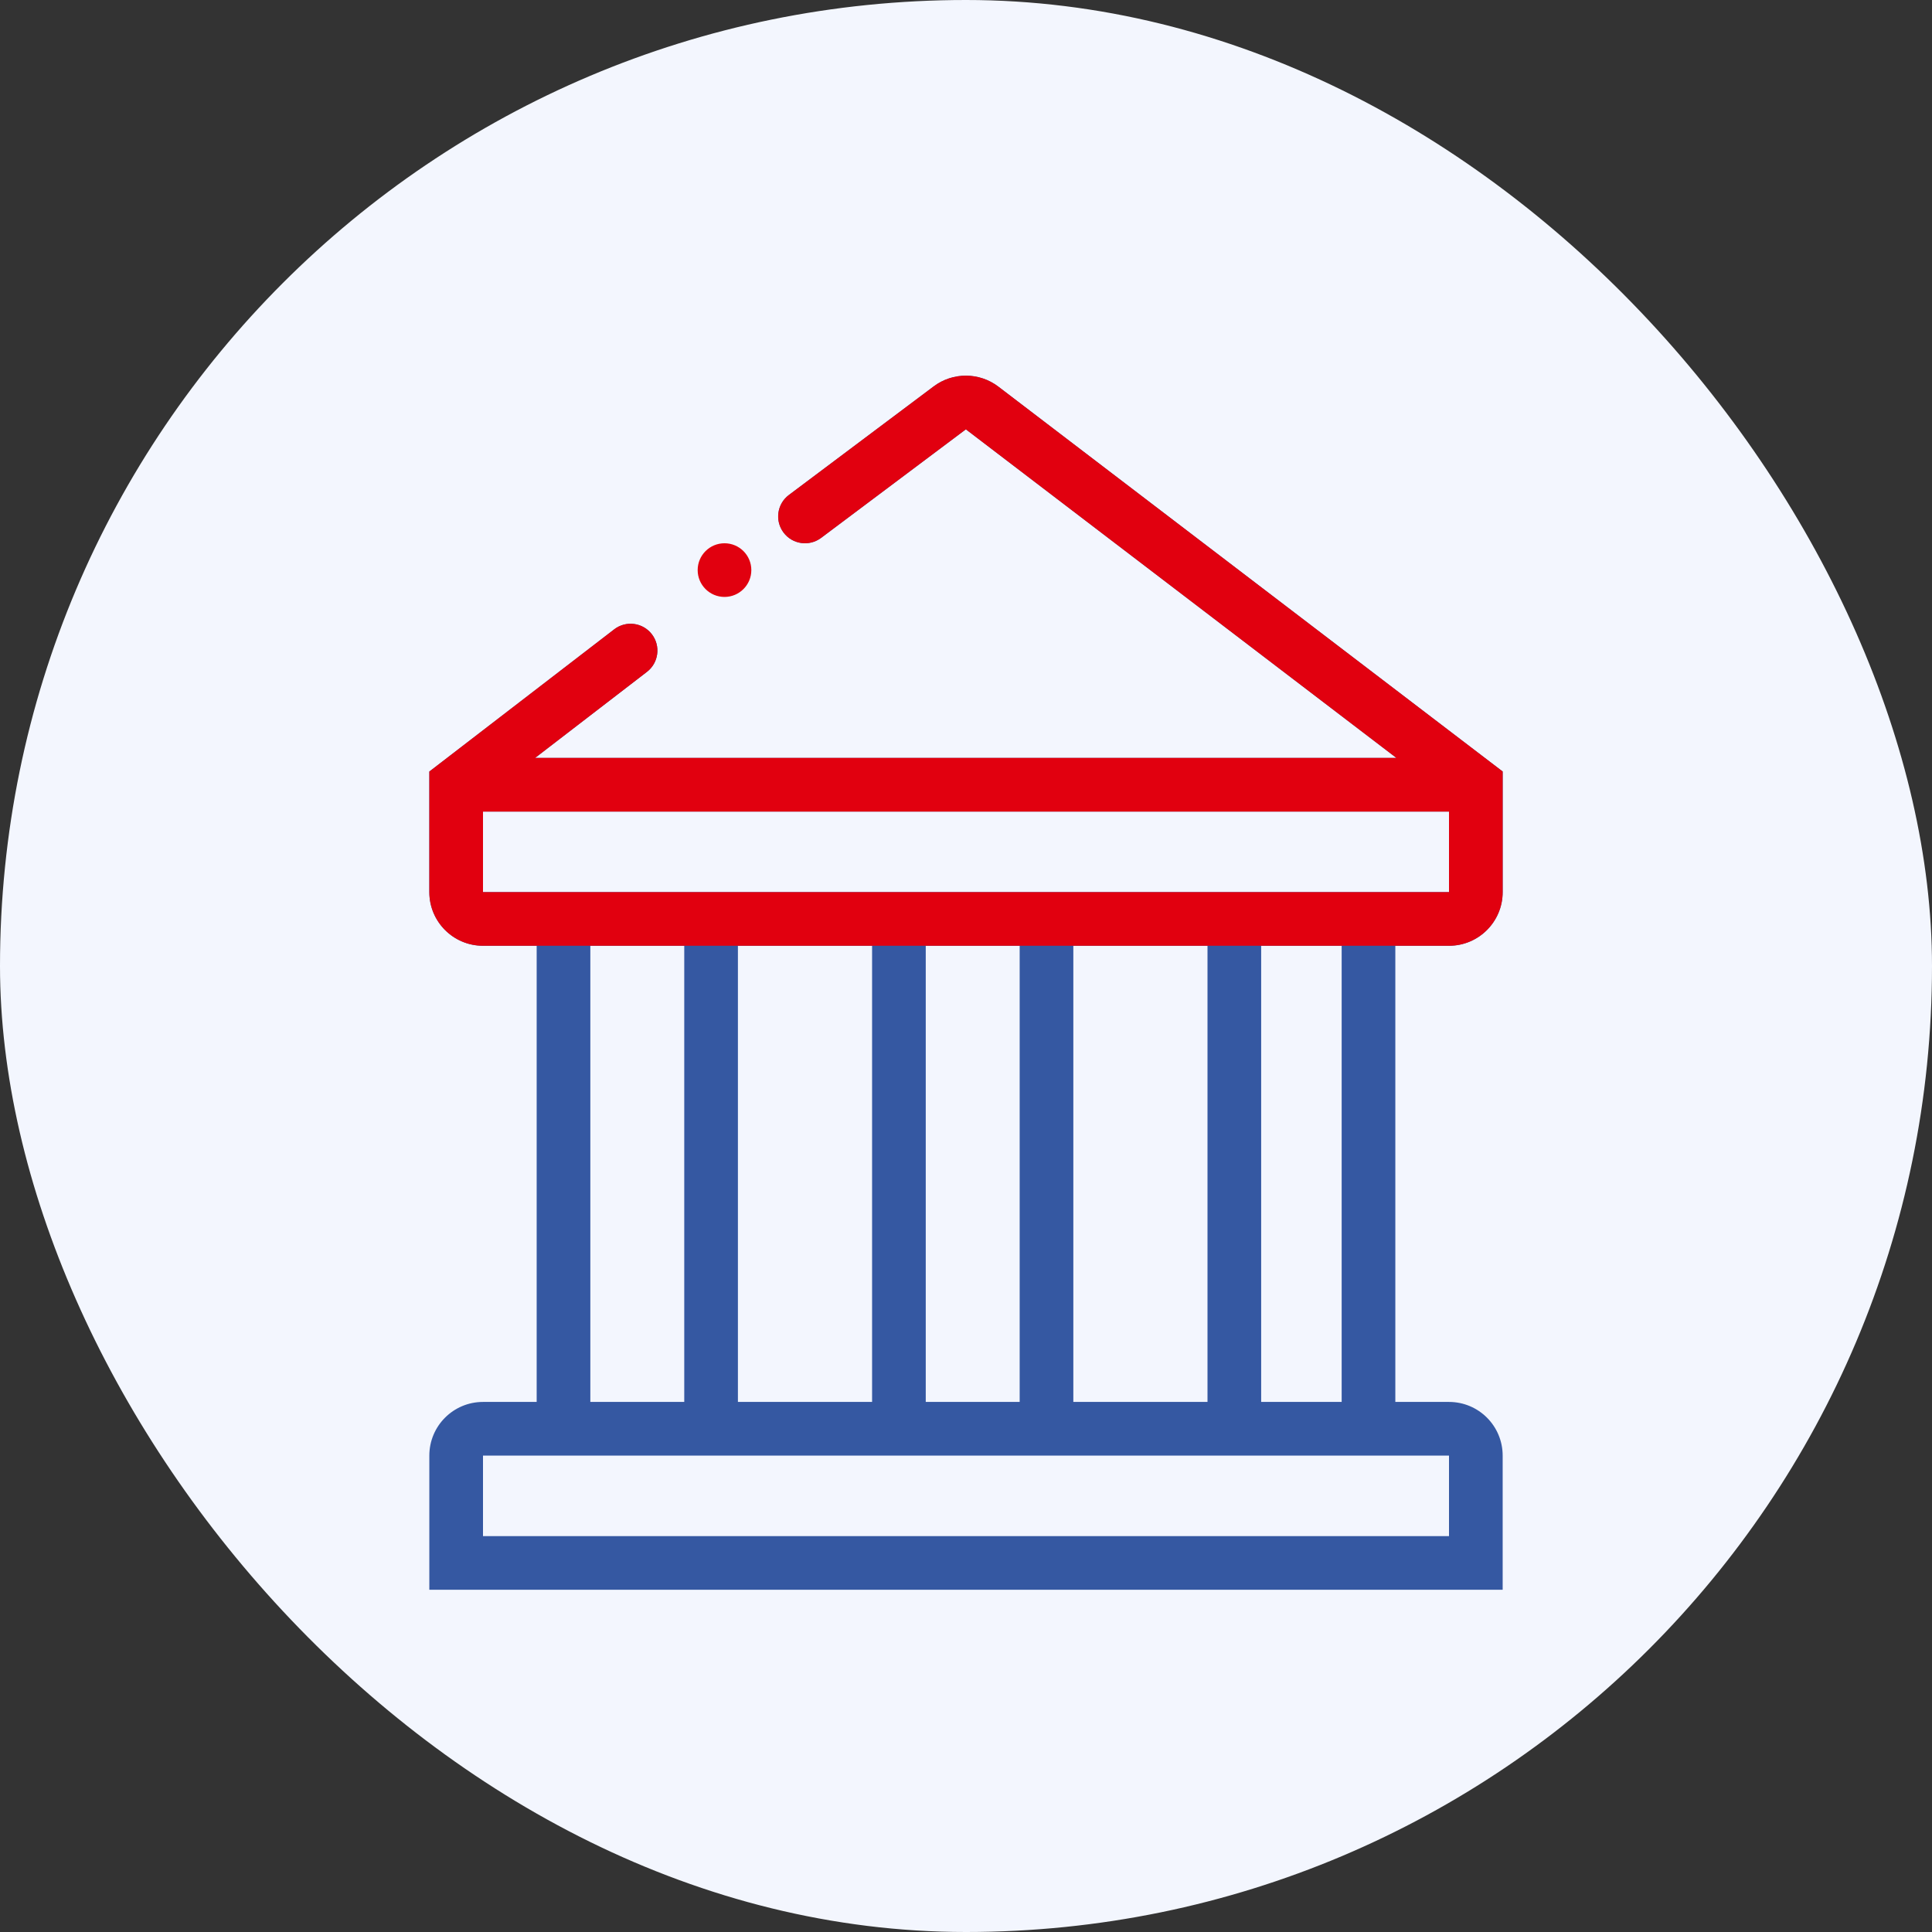
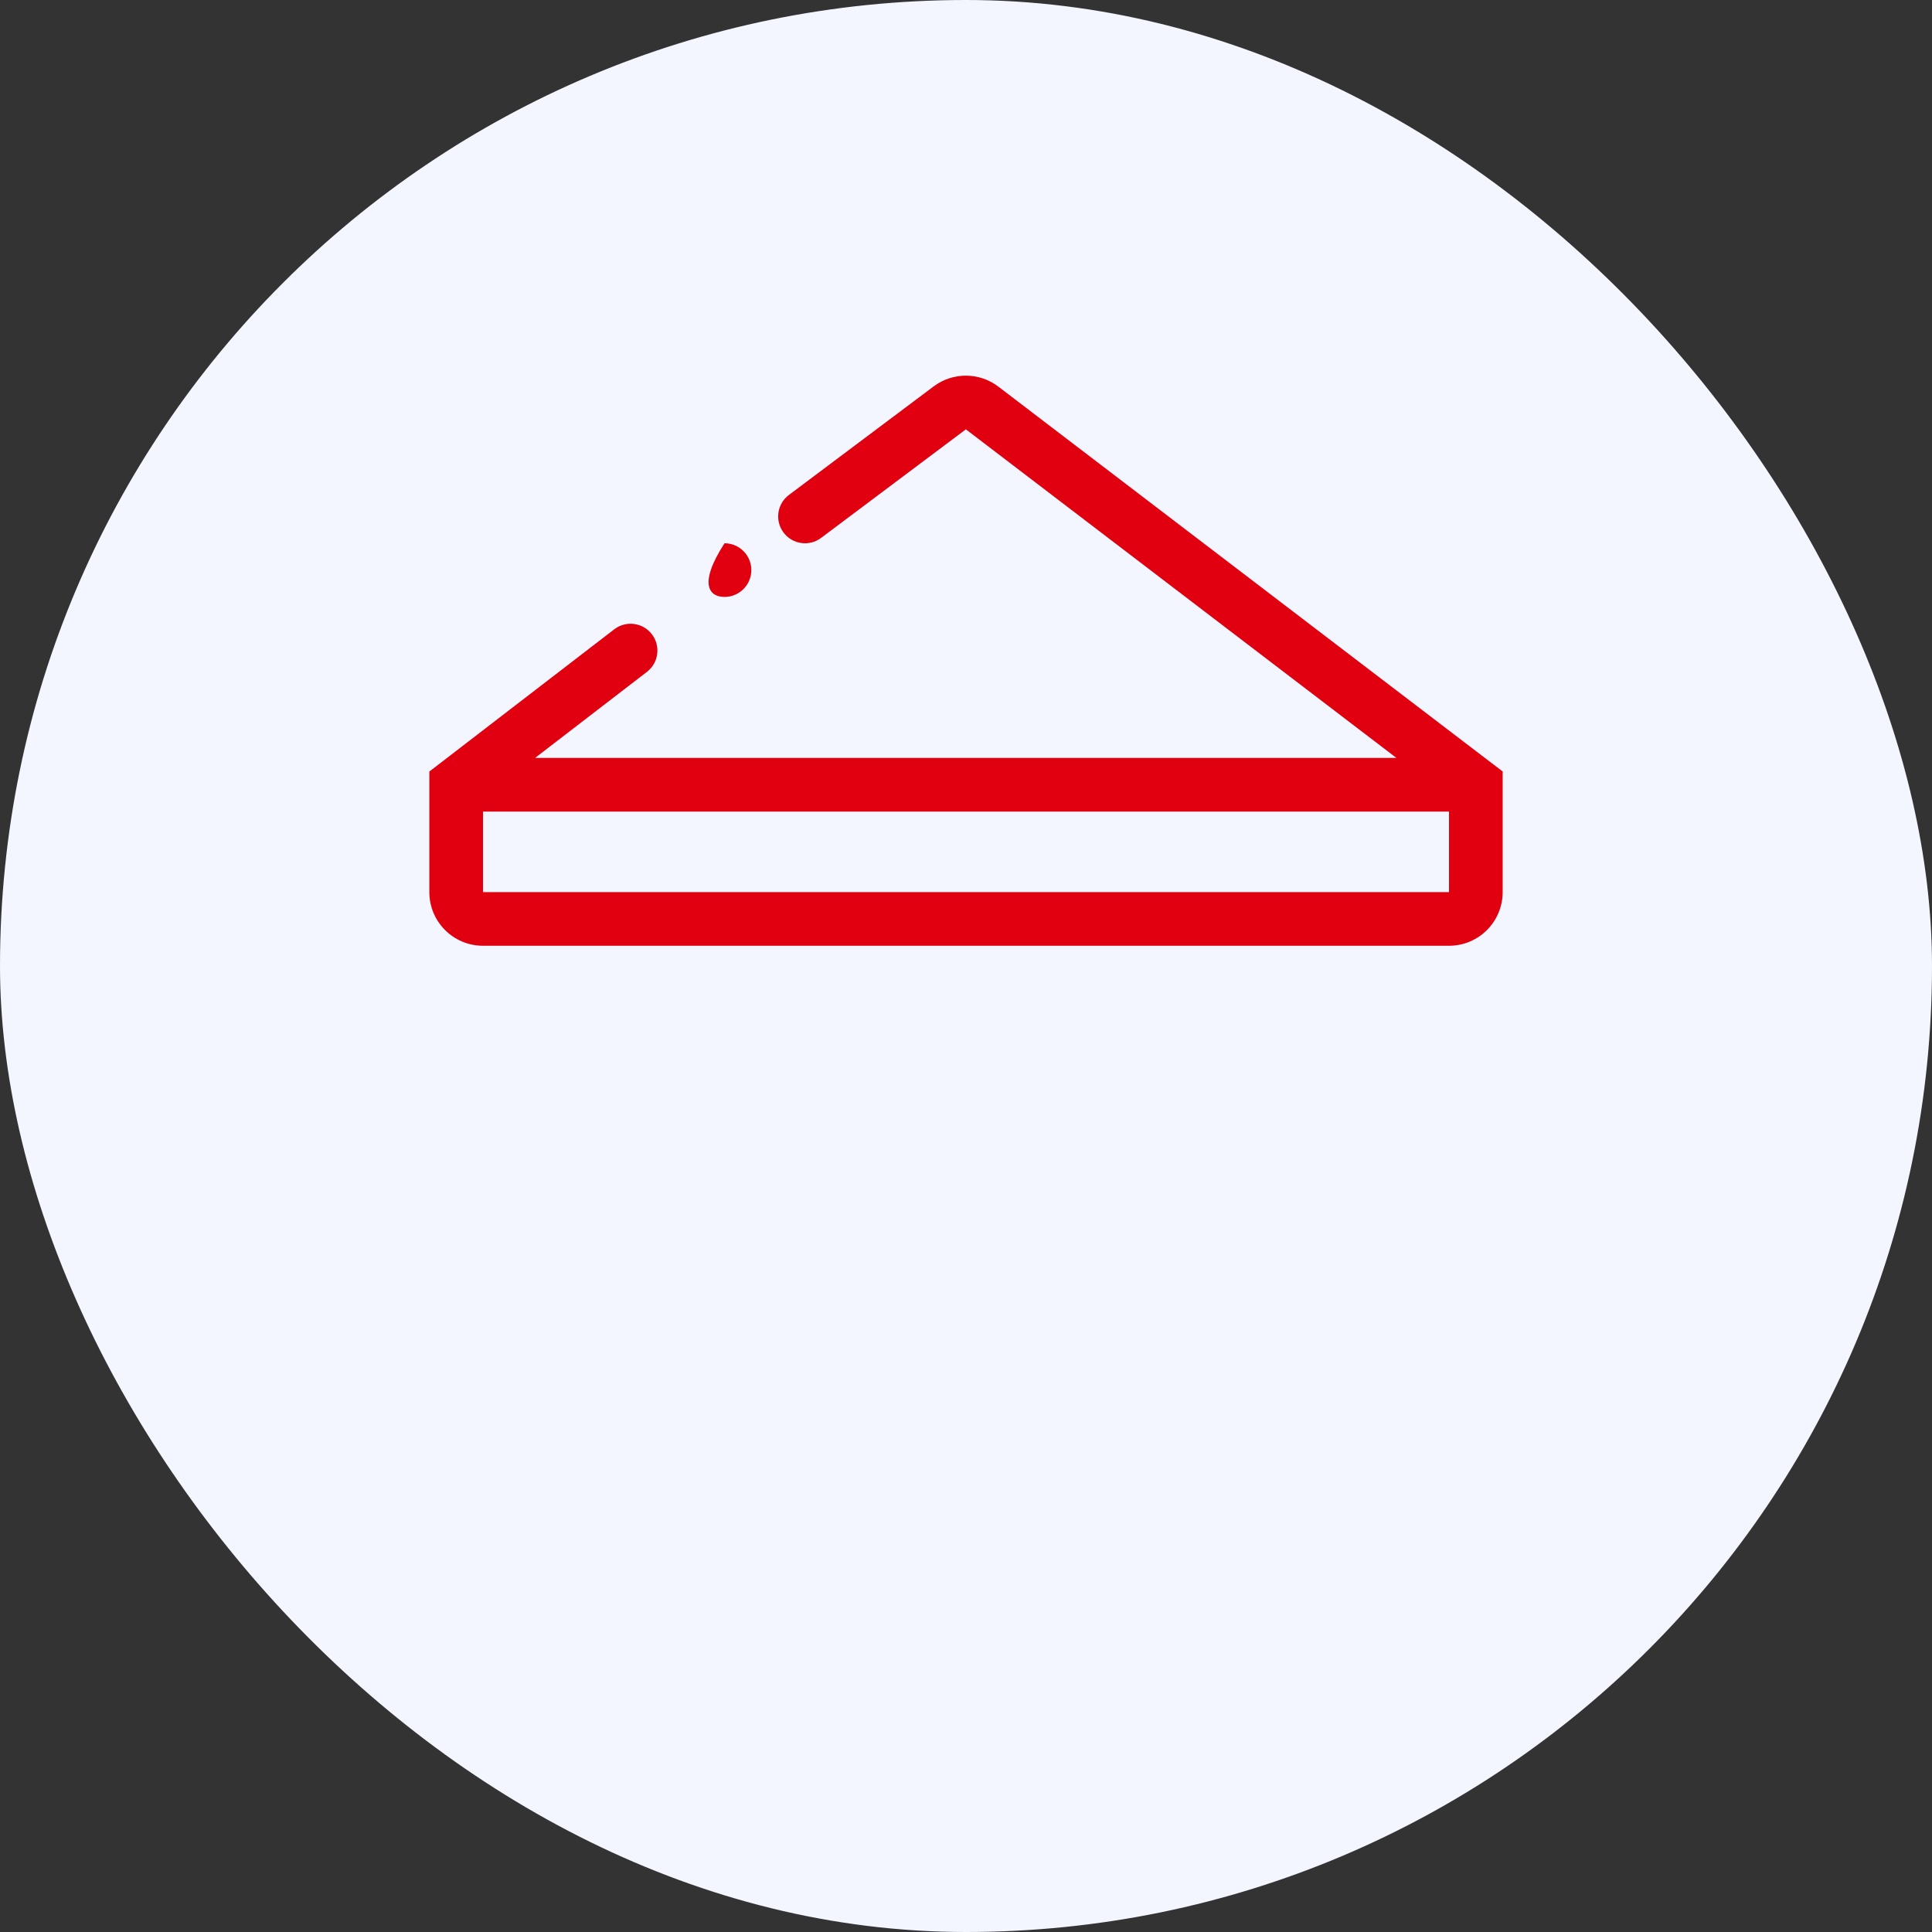
<svg xmlns="http://www.w3.org/2000/svg" width="72" height="72" viewBox="0 0 72 72" fill="none">
  <rect x="0" y="0" width="72" height="72" fill="#333333" stroke="none" />
  <rect y="-0" width="72" height="72" rx="36" fill="#F3F6FE" />
-   <path fill-rule="evenodd" clip-rule="evenodd" d="M34.795 14.4C35.511 13.863 36.496 13.867 37.208 14.41L56 28.751V33.246C56 34.35 55.105 35.246 54 35.246H52V52.246H54C55.105 52.246 56 53.141 56 54.246V59.246H16V54.246C16 53.141 16.895 52.246 18 52.246H20V35.246H18C16.895 35.246 16 34.35 16 33.246V28.753L22.89 23.453C23.328 23.116 23.956 23.198 24.293 23.636C24.629 24.074 24.547 24.702 24.11 25.038L19.94 28.246H52.041L35.995 16L30.6 20.046C30.158 20.377 29.531 20.288 29.2 19.846C28.869 19.404 28.958 18.777 29.4 18.446L34.795 14.4ZM54 30.246H18V33.246H54V30.246ZM38 35.246H34.5V52.246H38V35.246ZM40 52.246V35.246H45V52.246H40ZM47 52.246H50V35.246H47V52.246ZM32.5 52.246V35.246H27.5V52.246H32.5ZM25.5 52.246V35.246H22V52.246H25.5ZM18 54.246V57.246H54V54.246H18Z" fill="#3558A2" />
  <path fill-rule="evenodd" clip-rule="evenodd" d="M29.4 18.446L34.795 14.4C35.511 13.863 36.496 13.867 37.208 14.41L56 28.751V33.246C56 34.35 55.105 35.246 54 35.246H18C16.895 35.246 16 34.35 16 33.246V28.753L22.89 23.453C23.328 23.116 23.956 23.198 24.293 23.636C24.629 24.074 24.547 24.702 24.11 25.038L19.94 28.246H52.041L35.995 16L30.6 20.046C30.158 20.377 29.531 20.288 29.2 19.846C28.91 19.459 28.942 18.931 29.251 18.583C29.295 18.533 29.345 18.487 29.4 18.446ZM54 30.246H18V33.246H54V30.246Z" fill="#E1000F" />
-   <path d="M27 22.246C27.552 22.246 28 21.798 28 21.246C28 20.693 27.552 20.246 27 20.246C26.448 20.246 26 20.693 26 21.246C26 21.798 26.448 22.246 27 22.246Z" fill="#E1000F" />
+   <path d="M27 22.246C27.552 22.246 28 21.798 28 21.246C28 20.693 27.552 20.246 27 20.246C26 21.798 26.448 22.246 27 22.246Z" fill="#E1000F" />
</svg>